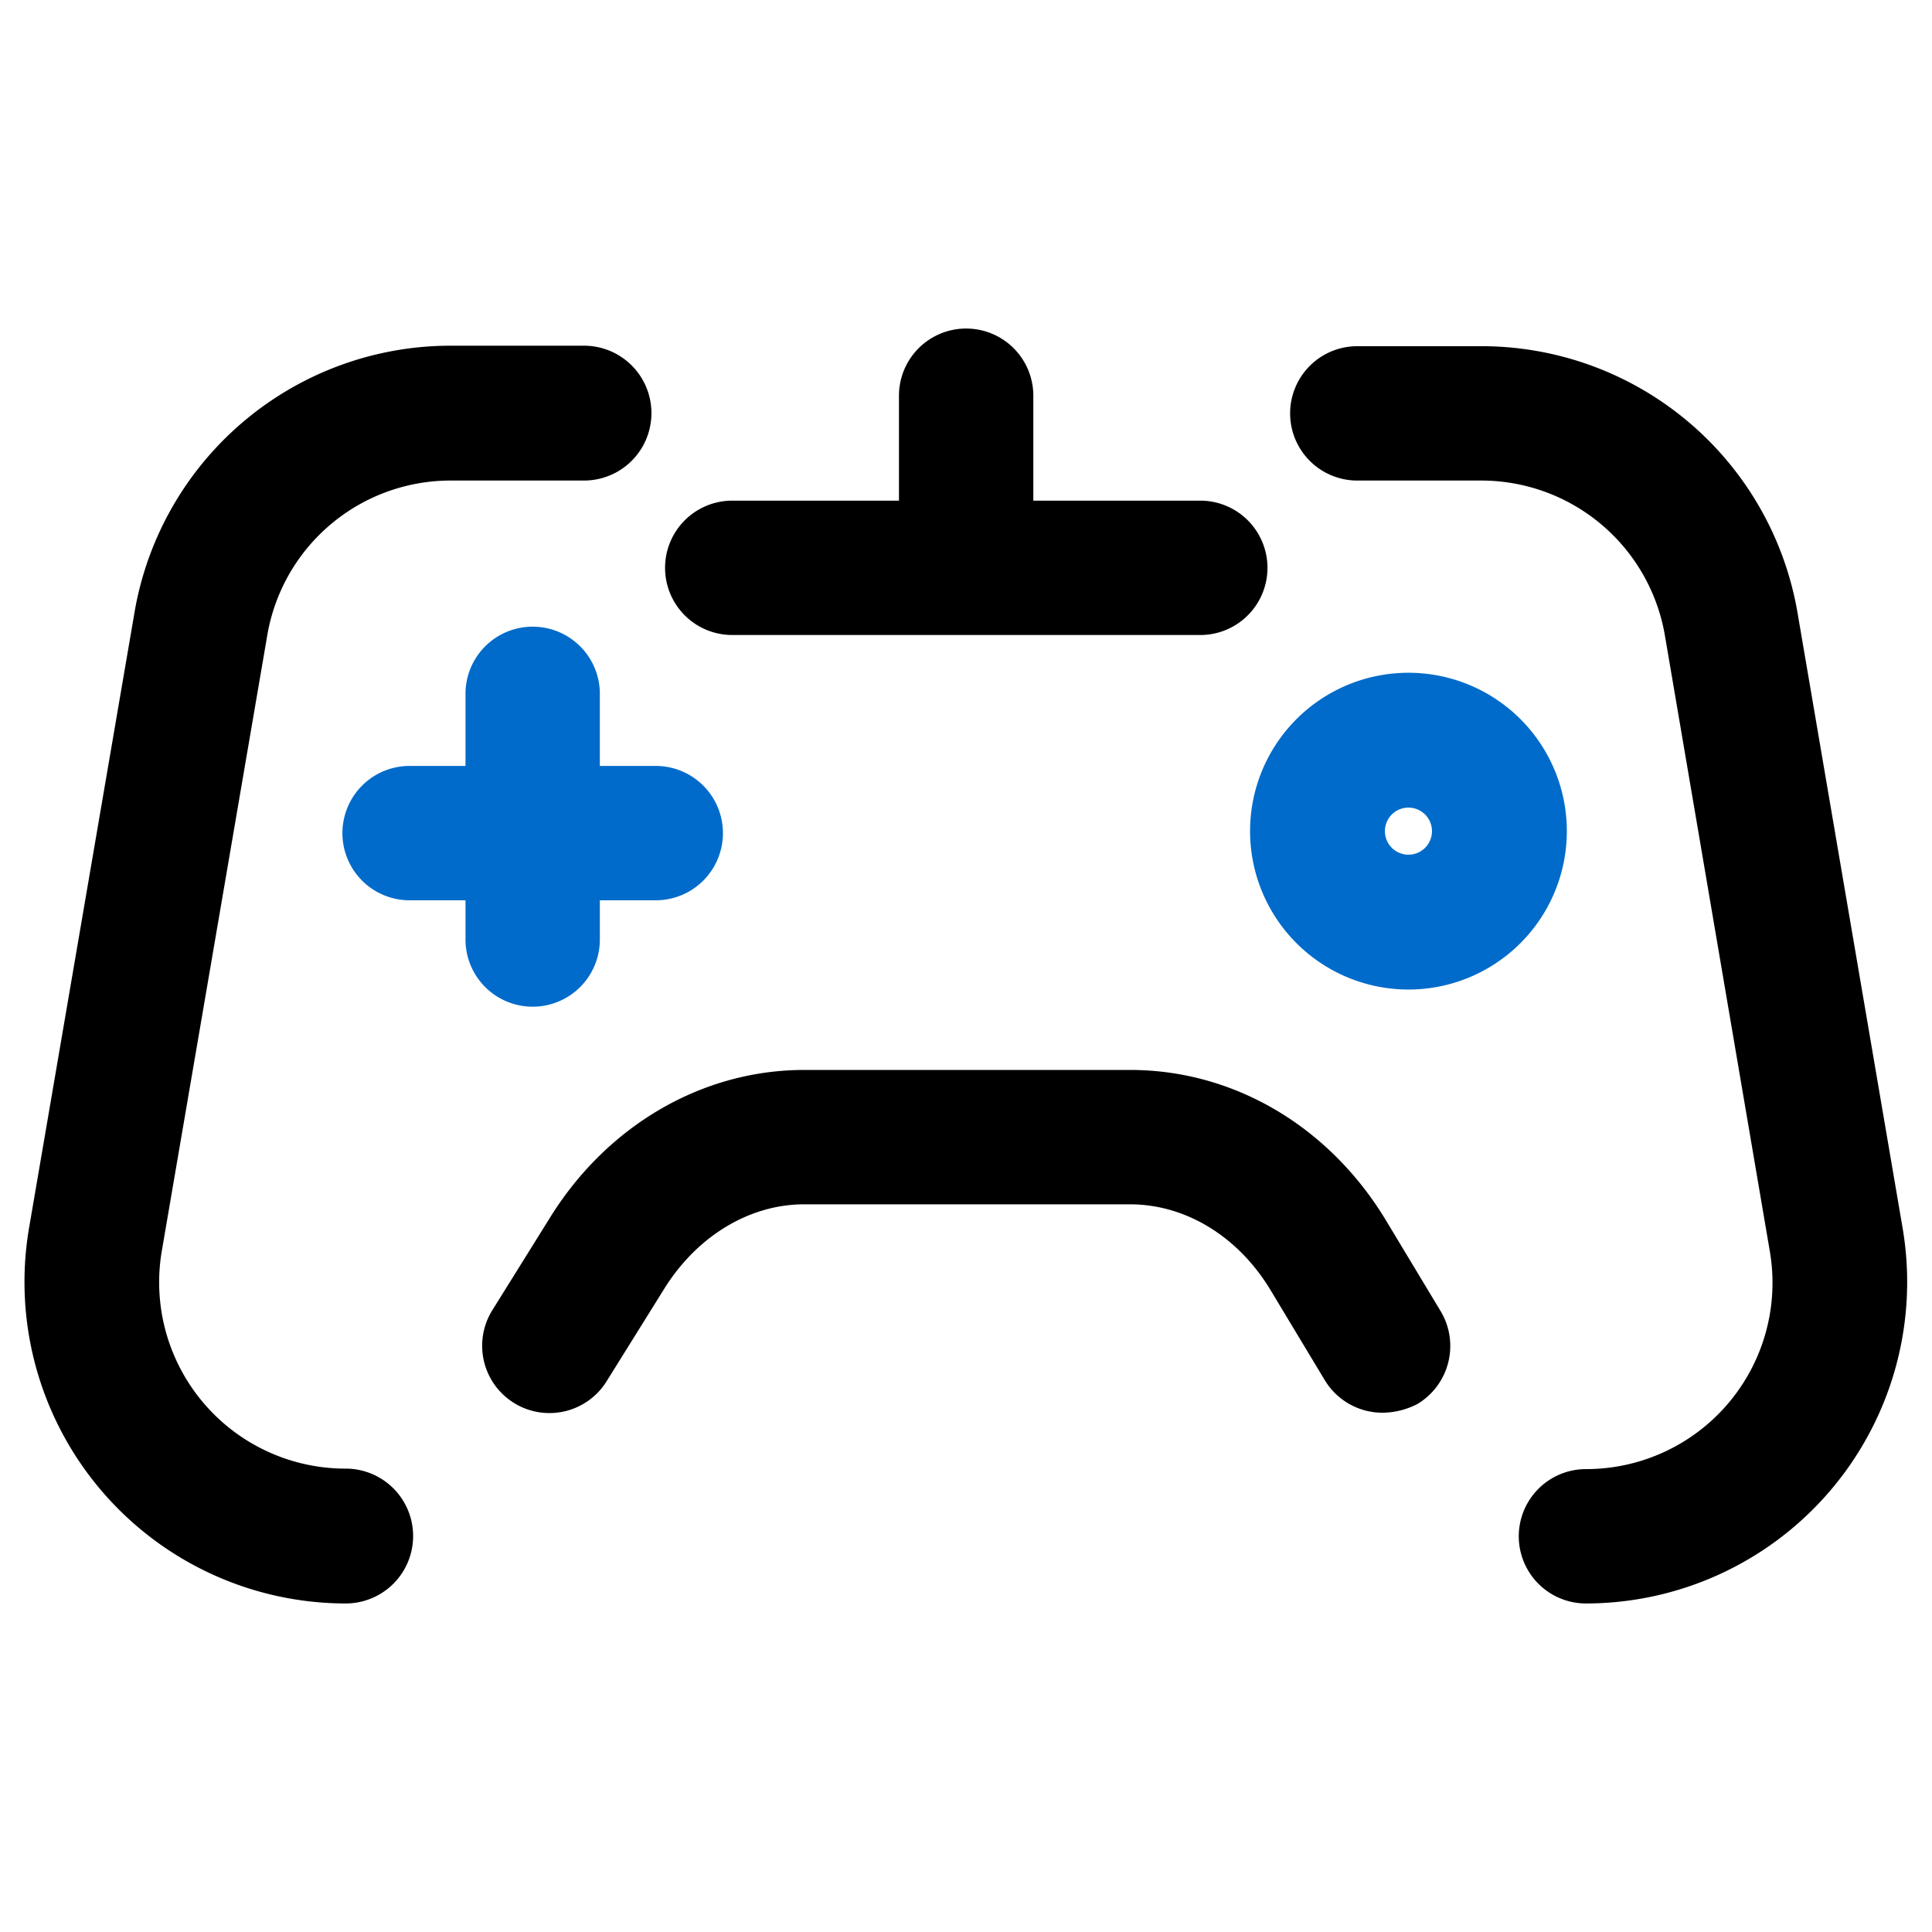
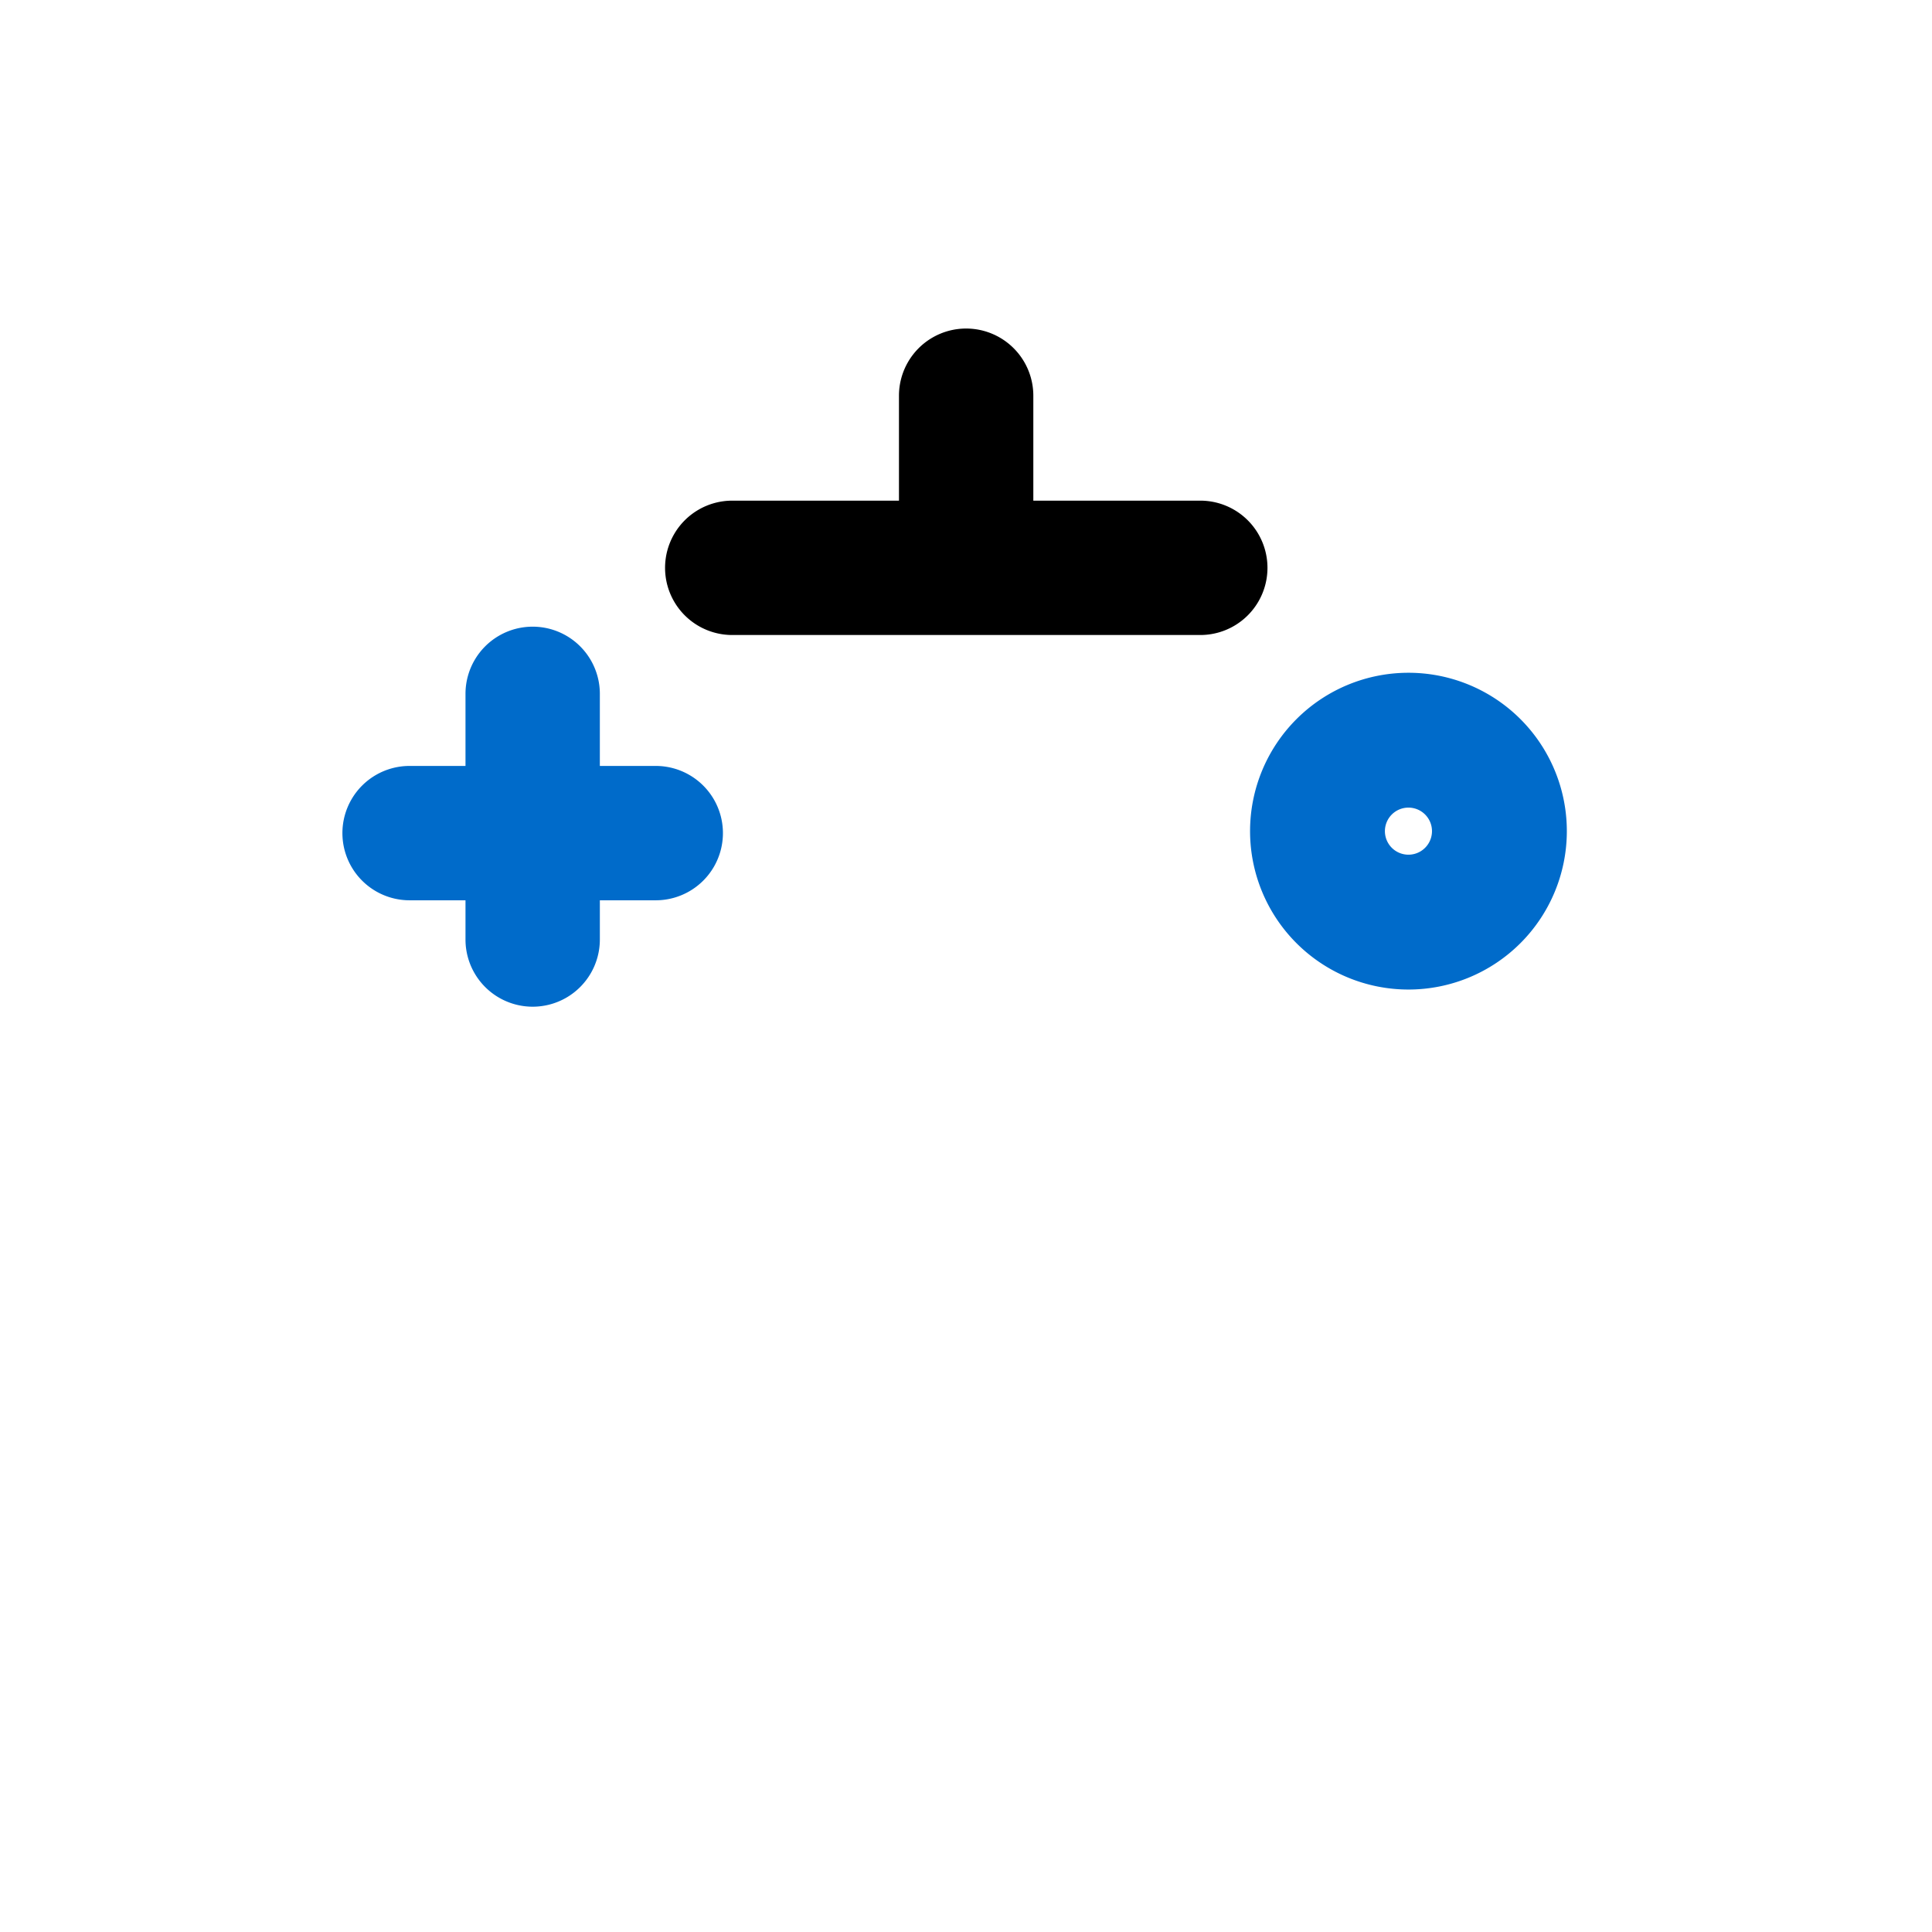
<svg xmlns="http://www.w3.org/2000/svg" id="Calque_1" data-name="Calque 1" viewBox="0 0 394 394">
  <defs>
    <style>.cls-1{fill:#006bca;}</style>
  </defs>
  <title>icons</title>
  <path class="cls-1" d="M287.23,164.7a4.8,4.8,0,0,1,4.8,4.8,4.8,4.8,0,1,1-9.6,0,4.8,4.8,0,0,1,4.8-4.8m0-27.5a32.3,32.3,0,1,0,32.3,32.3,32.29,32.29,0,0,0-32.3-32.3Z" />
  <path d="M244.73,102.1h-34V80.7a13.7,13.7,0,1,0-27.4,0v21.4h-34a13.7,13.7,0,0,0,0,27.4h95.5a13.7,13.7,0,1,0-.1-27.4Z" />
  <path class="cls-1" d="M133.73,156.2h-11.4V141.5a13.7,13.7,0,1,0-27.4,0v14.7H83.53a13.7,13.7,0,0,0,0,27.4h11.4v8a13.7,13.7,0,1,0,27.4,0v-8h11.4a13.7,13.7,0,1,0,0-27.4Z" />
-   <path d="M70.53,327a65.56,65.56,0,0,1-64.6-76.6l21.5-125.5A65.4,65.4,0,0,1,92,70.5h27.1a13.75,13.75,0,0,1,0,27.5H92a37.92,37.92,0,0,0-37.5,31.6L33,255.1a38,38,0,0,0,37.5,44.4,13.75,13.75,0,0,1,0,27.5Z" />
-   <path d="M323.43,327a13.7,13.7,0,1,1,0-27.4,38,38,0,0,0,37.5-44.4l-21.4-125.6A38,38,0,0,0,302,98h-25.2a13.7,13.7,0,1,1,0-27.4H302a65.39,65.39,0,0,1,64.6,54.5L388,250.4a65.56,65.56,0,0,1-64.6,76.6Z" />
-   <path d="M281.93,288.1a13.74,13.74,0,0,1-11.8-6.7l-10.9-18.1c-6.6-11.1-17.4-17.7-28.8-17.7H164c-11.1,0-21.7,6.4-28.4,17l-11.9,19.1a13.72,13.72,0,0,1-23.3-14.5l11.9-19.1c11.7-18.7,31-29.9,51.7-29.9h66.5c21.2,0,40.8,11.6,52.4,31.1l10.9,18.1a13.8,13.8,0,0,1-4.7,18.9A15.67,15.67,0,0,1,281.93,288.1Z" />
</svg>